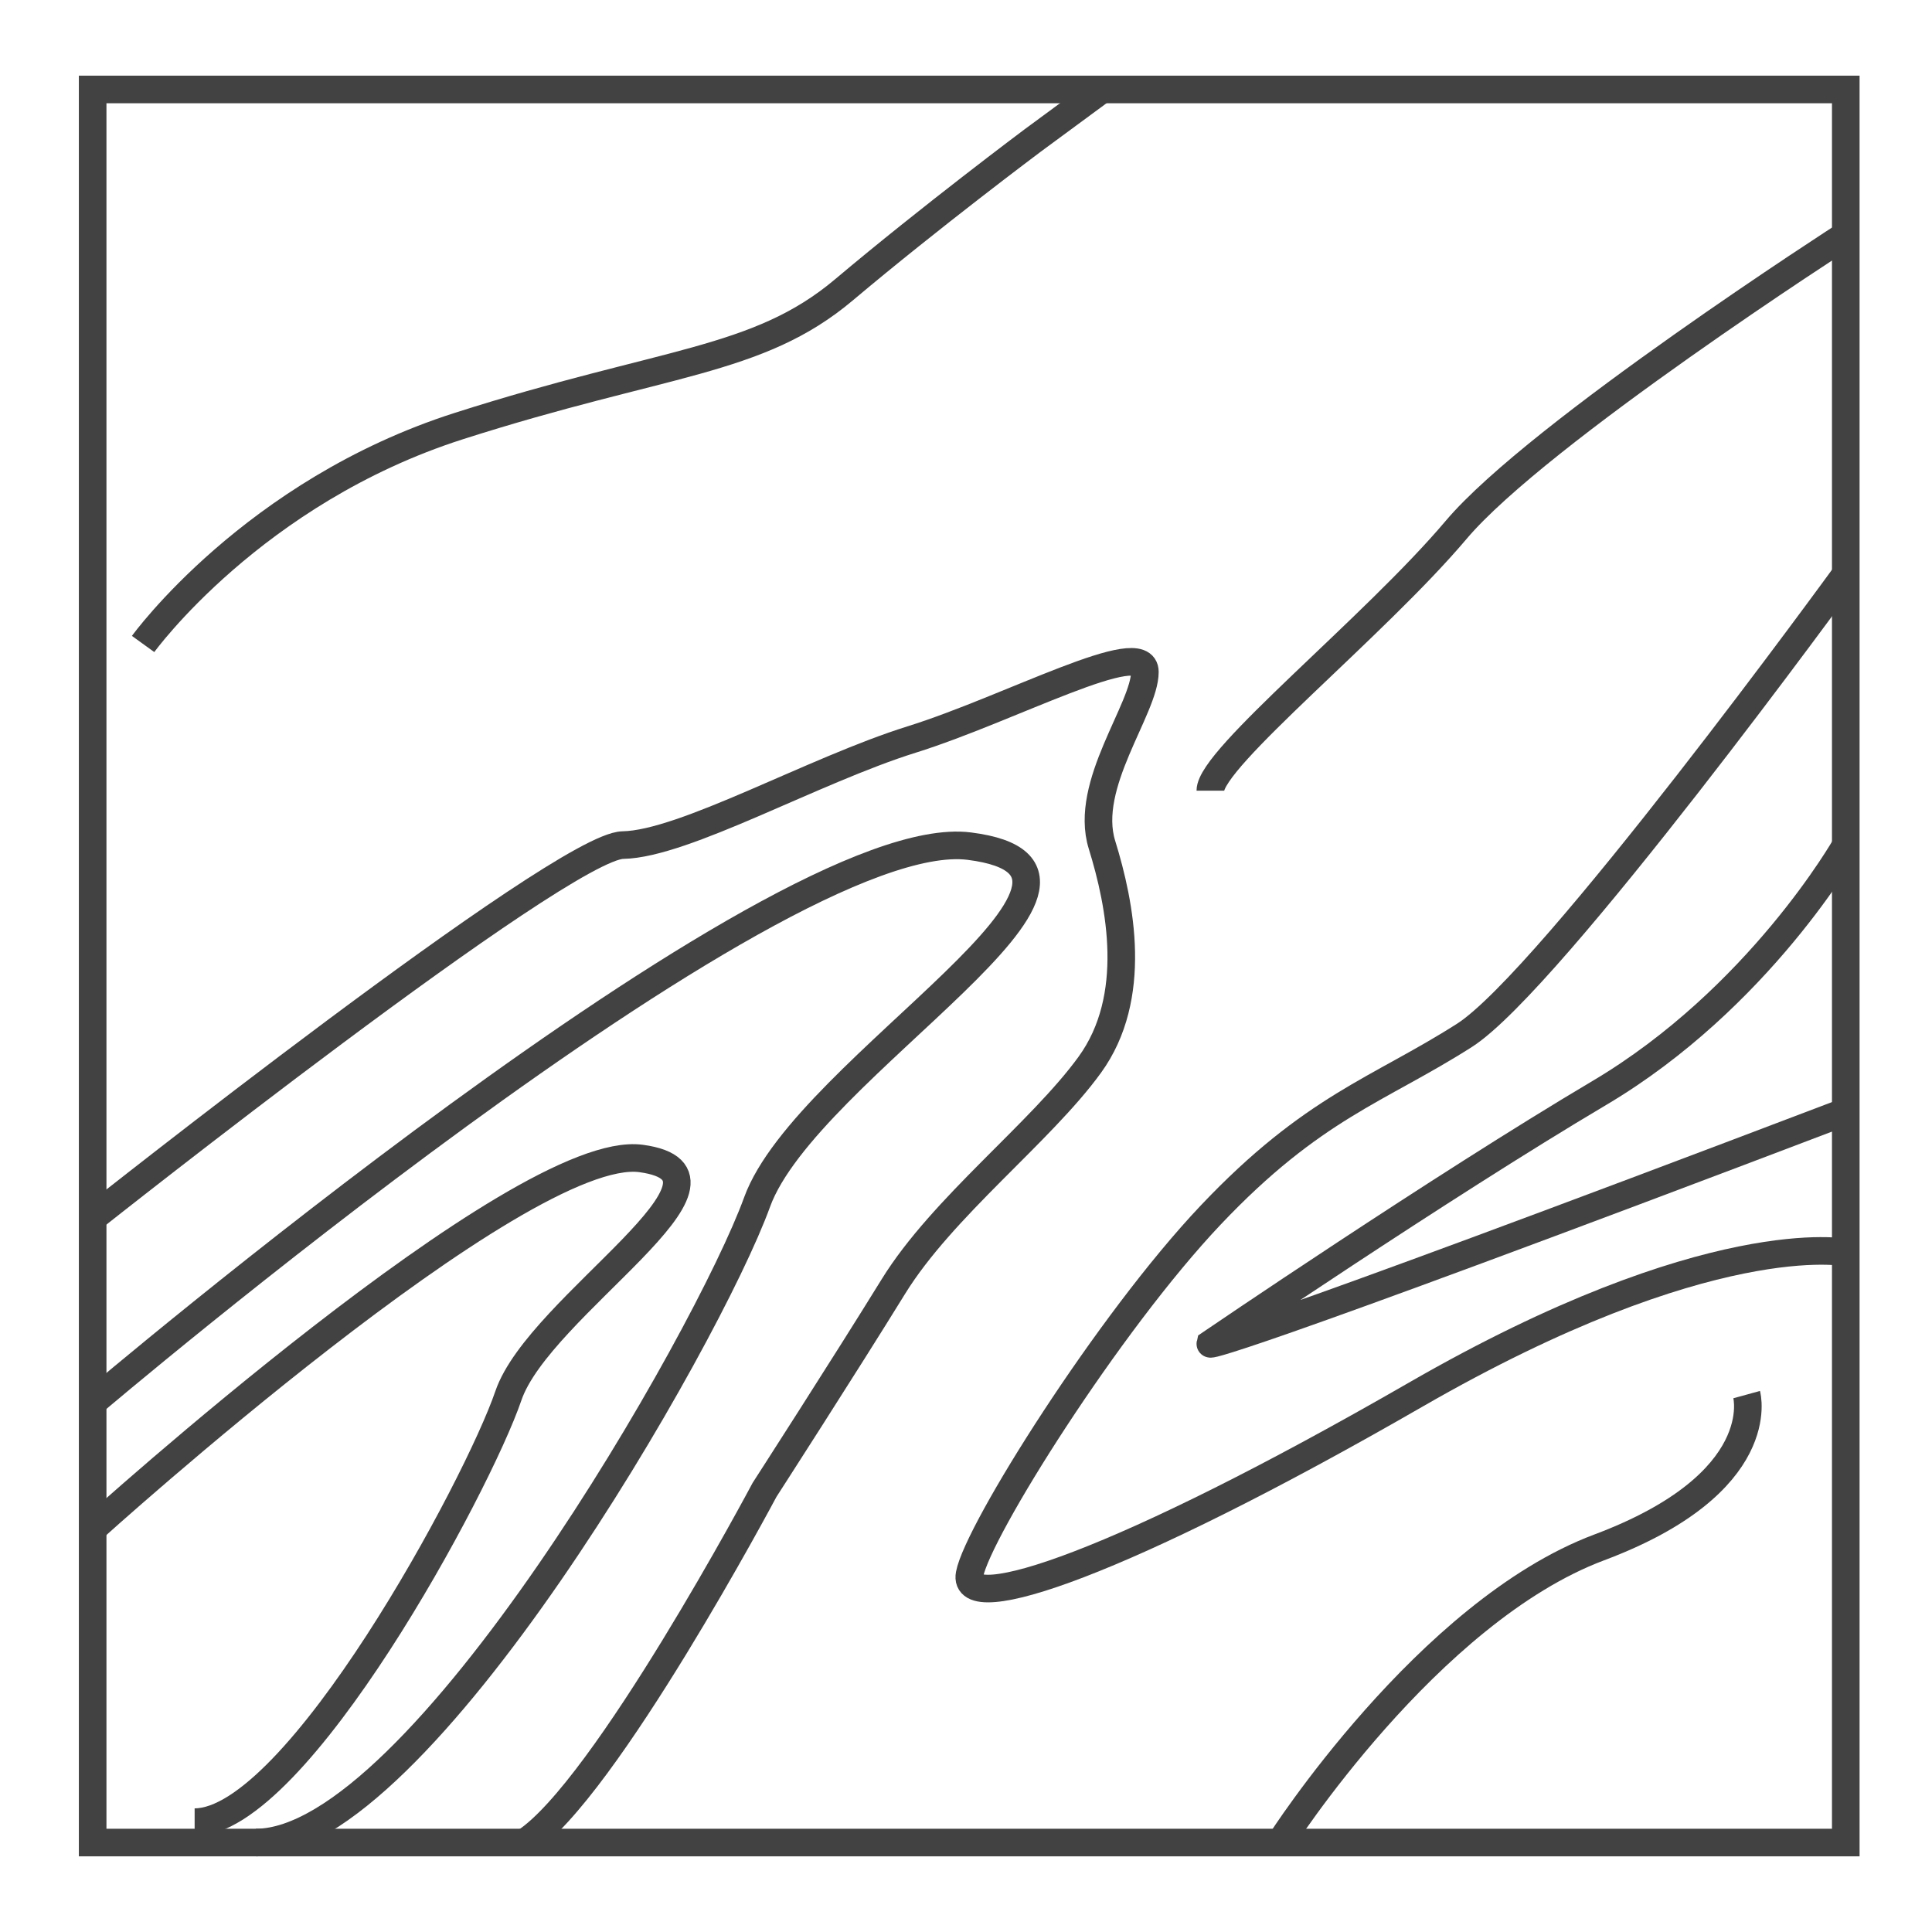
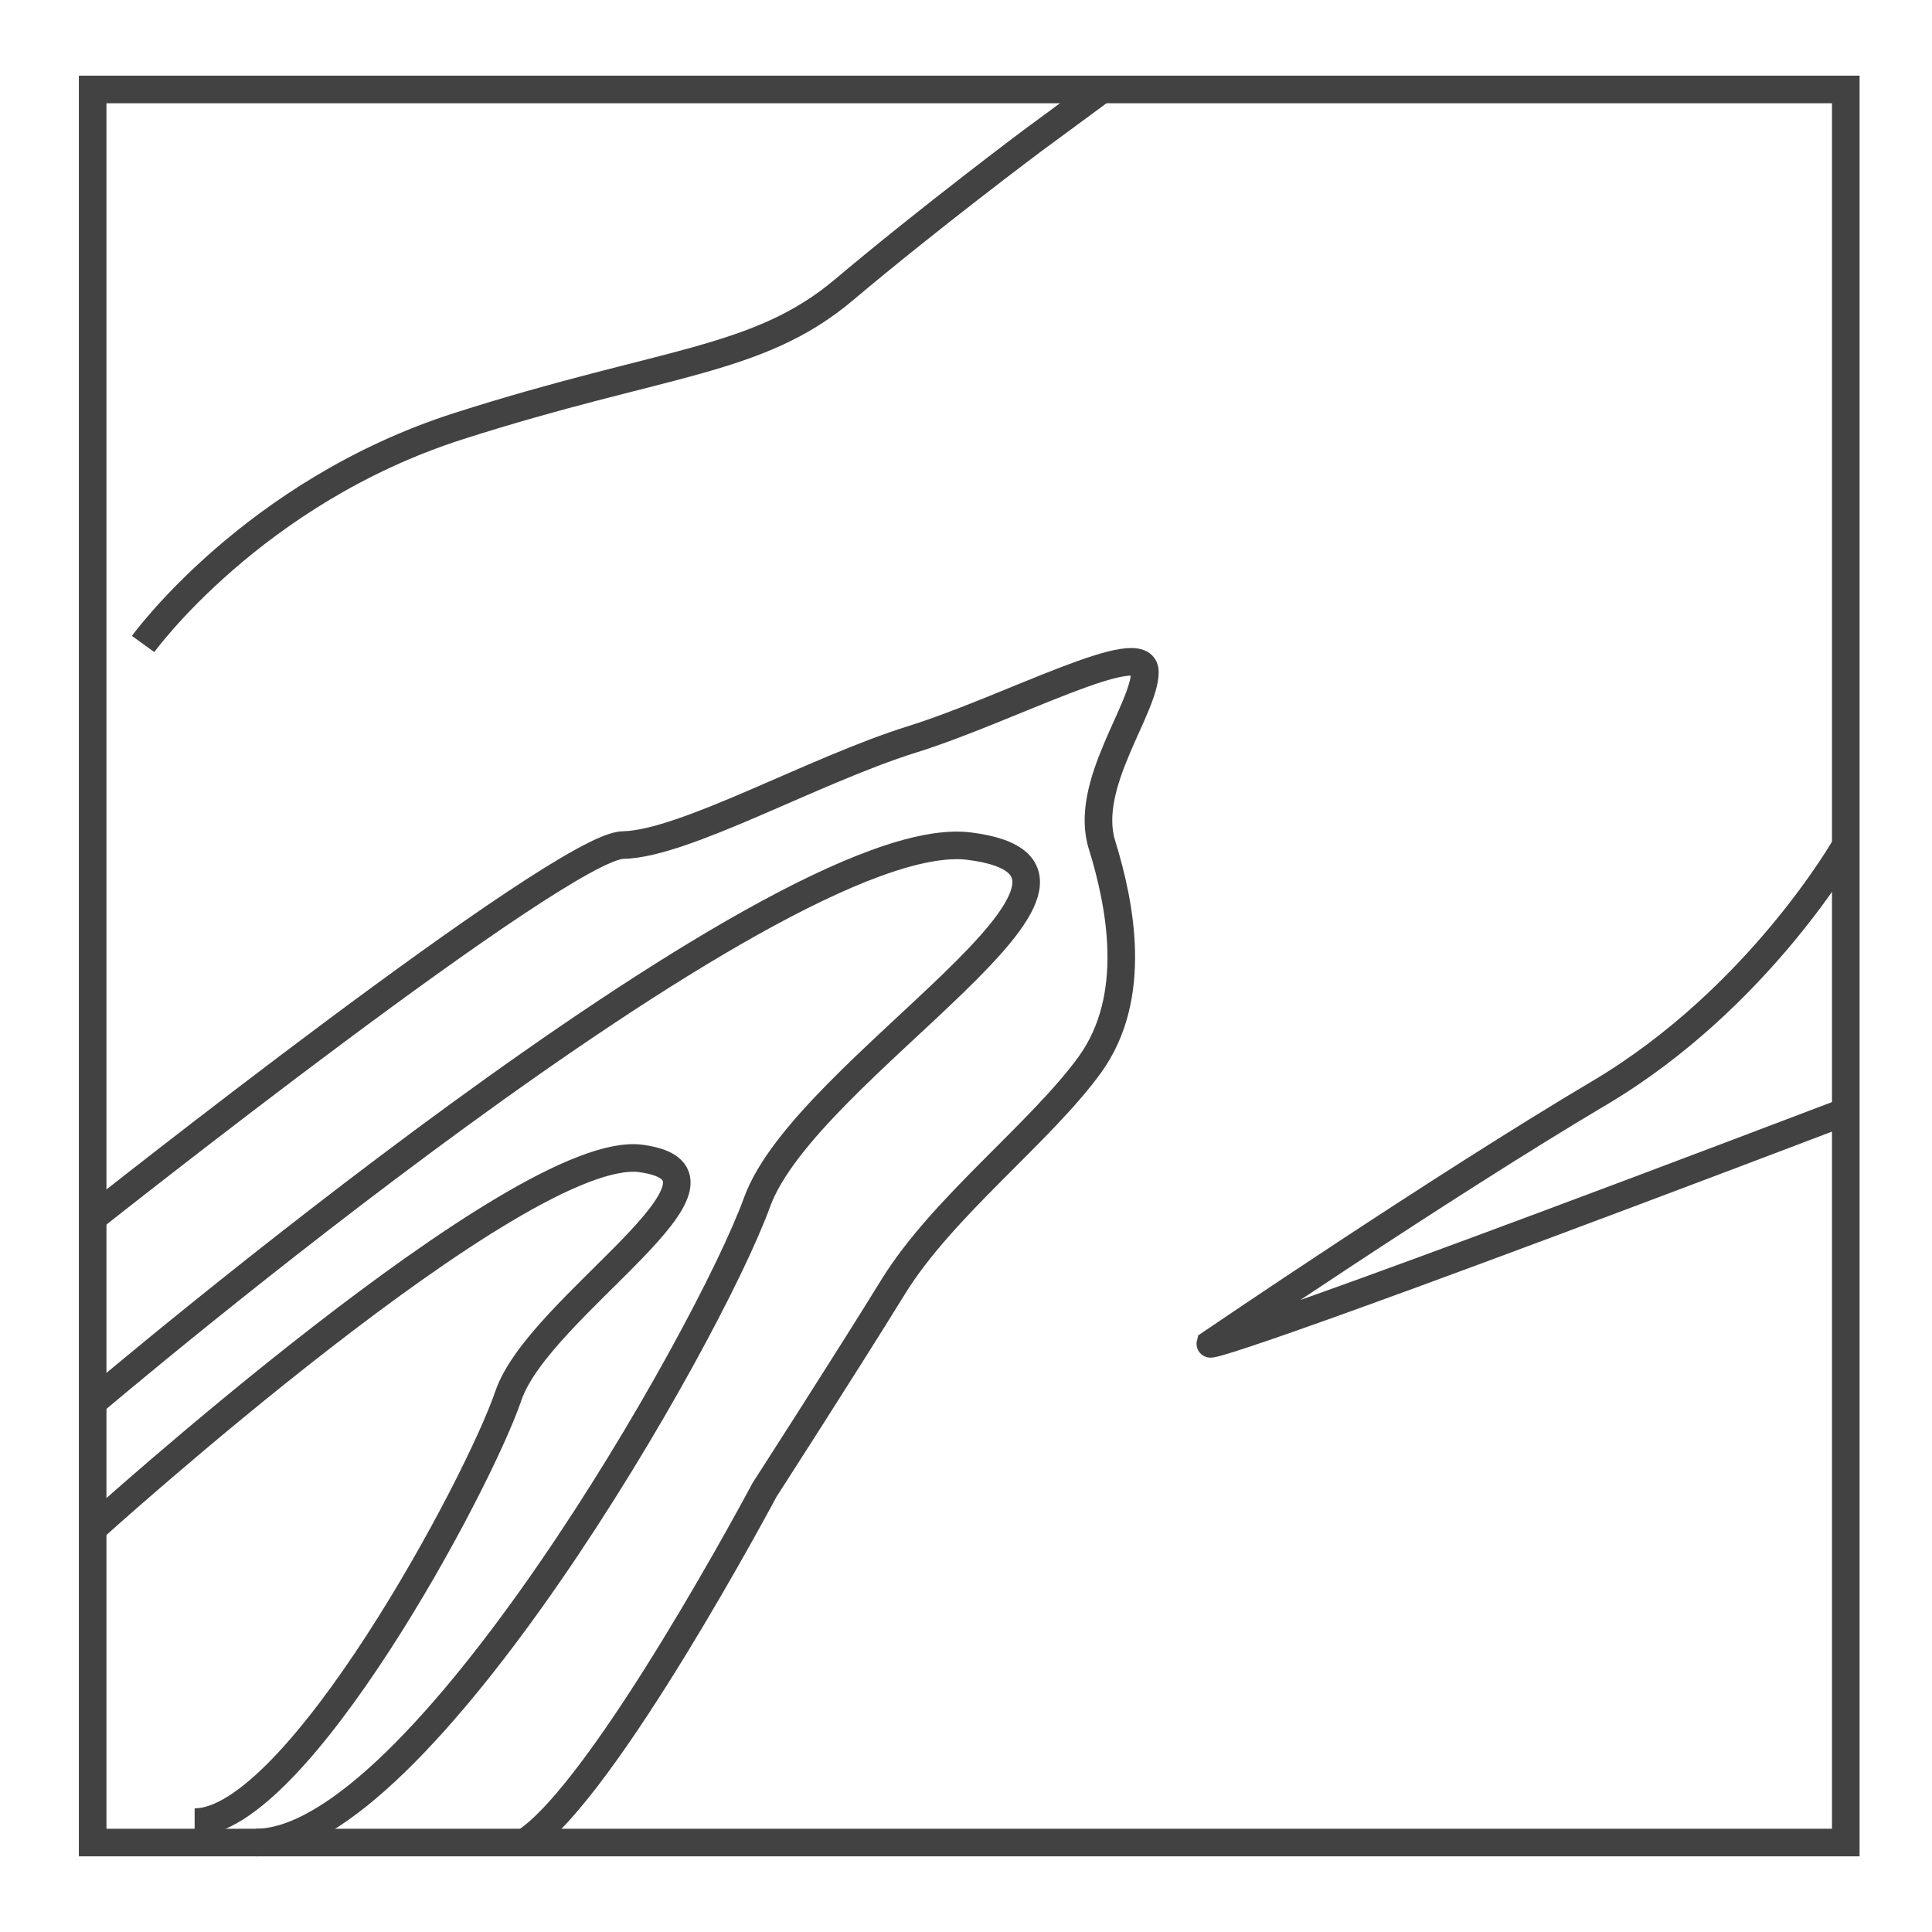
<svg xmlns="http://www.w3.org/2000/svg" width="70" height="70" viewBox="0 0 70 70" fill="none">
  <path d="M66.876 3.241H3.357V66.759H66.876V3.241Z" stroke="#434243" stroke-miterlimit="10" />
  <path d="M9.269 66.759C15.18 66.759 25.654 48.456 27.43 43.556C29.206 38.656 42.117 31.539 35.117 30.657C28.117 29.776 3.357 50.815 3.357 50.815" stroke="#434243" stroke-miterlimit="10" />
  <path d="M7.052 66.02C10.746 66.02 17.306 53.835 18.42 50.569C19.535 47.302 27.611 42.57 23.23 41.974C18.848 41.378 3.357 55.391 3.357 55.391" stroke="#434243" stroke-miterlimit="10" />
  <path d="M3.357 44.126C3.357 44.126 20.352 30.657 22.569 30.619C24.785 30.58 29.465 27.909 33.03 26.794C36.594 25.68 41.481 23.009 41.481 24.345C41.481 25.68 39.252 28.428 39.926 30.606C40.6 32.783 41.261 36.128 39.485 38.578C37.709 41.028 34.145 43.737 32.368 46.615C30.593 49.493 27.702 53.978 27.702 53.978C27.702 53.978 21.907 64.88 19.017 66.746" stroke="#434243" stroke-miterlimit="10" />
-   <path d="M66.876 8.517C66.876 8.517 55.728 15.685 52.759 19.198C49.791 22.711 43.853 27.468 43.853 28.648" stroke="#434243" stroke-miterlimit="10" />
  <path d="M5.185 23.333C5.185 23.333 9.165 17.824 16.618 15.439C24.072 13.054 27.442 13.144 30.579 10.5C33.717 7.856 37.411 5.094 37.411 5.094L39.926 3.241" stroke="#434243" stroke-miterlimit="10" />
-   <path d="M66.876 20.806C66.876 20.806 56.169 35.532 53.057 37.515C49.946 39.498 47.574 40.108 43.867 44.022C40.159 47.937 35.428 55.469 35.13 57.037C34.831 58.606 40.626 56.674 51.294 50.53C61.963 44.385 66.889 45.383 66.889 45.383" stroke="#434243" stroke-miterlimit="10" />
-   <path d="M46.381 66.759C46.381 66.759 51.722 58.398 57.944 56.065C64.166 53.731 63.285 50.529 63.285 50.529" stroke="#434243" stroke-miterlimit="10" />
  <path d="M66.876 30.632C66.876 30.632 63.739 36.167 57.944 39.602C52.15 43.037 43.853 48.689 43.853 48.689C43.853 48.689 43.763 49.065 66.876 40.276" stroke="#434243" stroke-miterlimit="10" />
</svg>